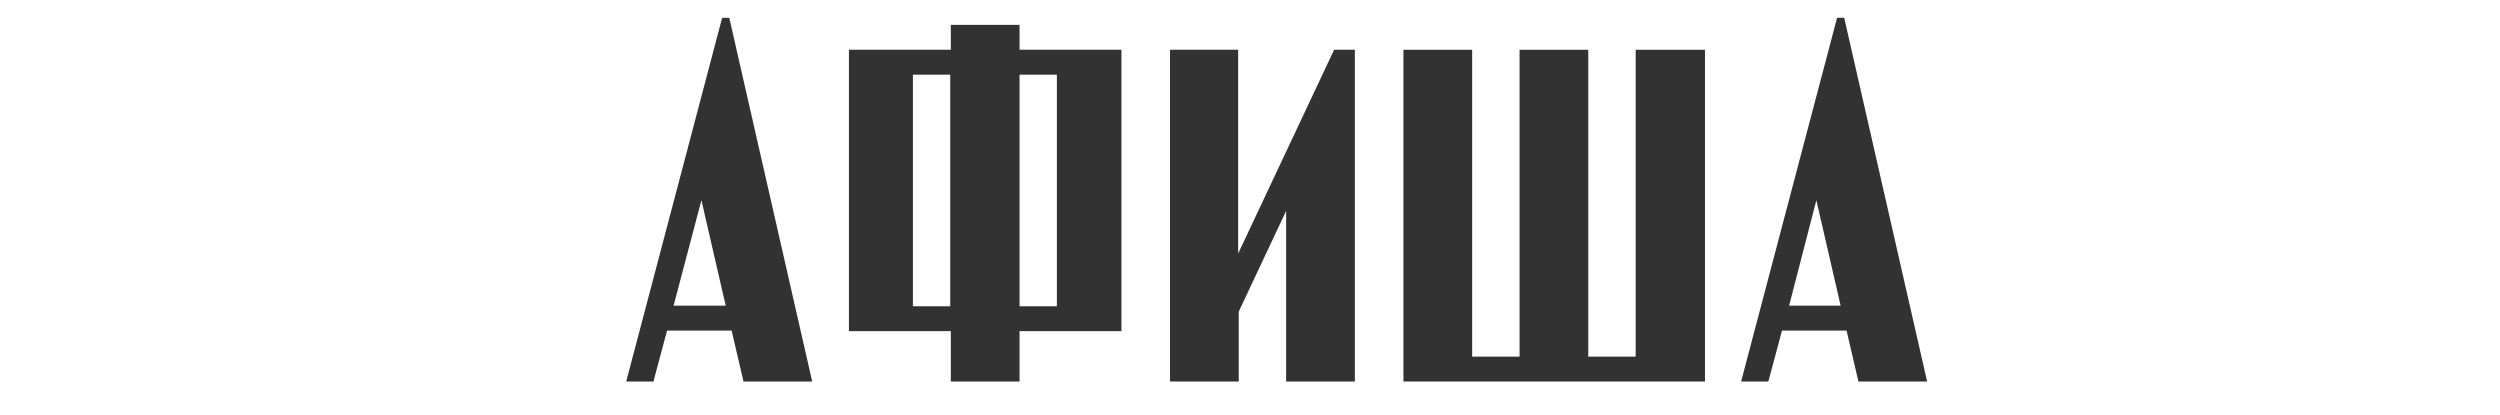
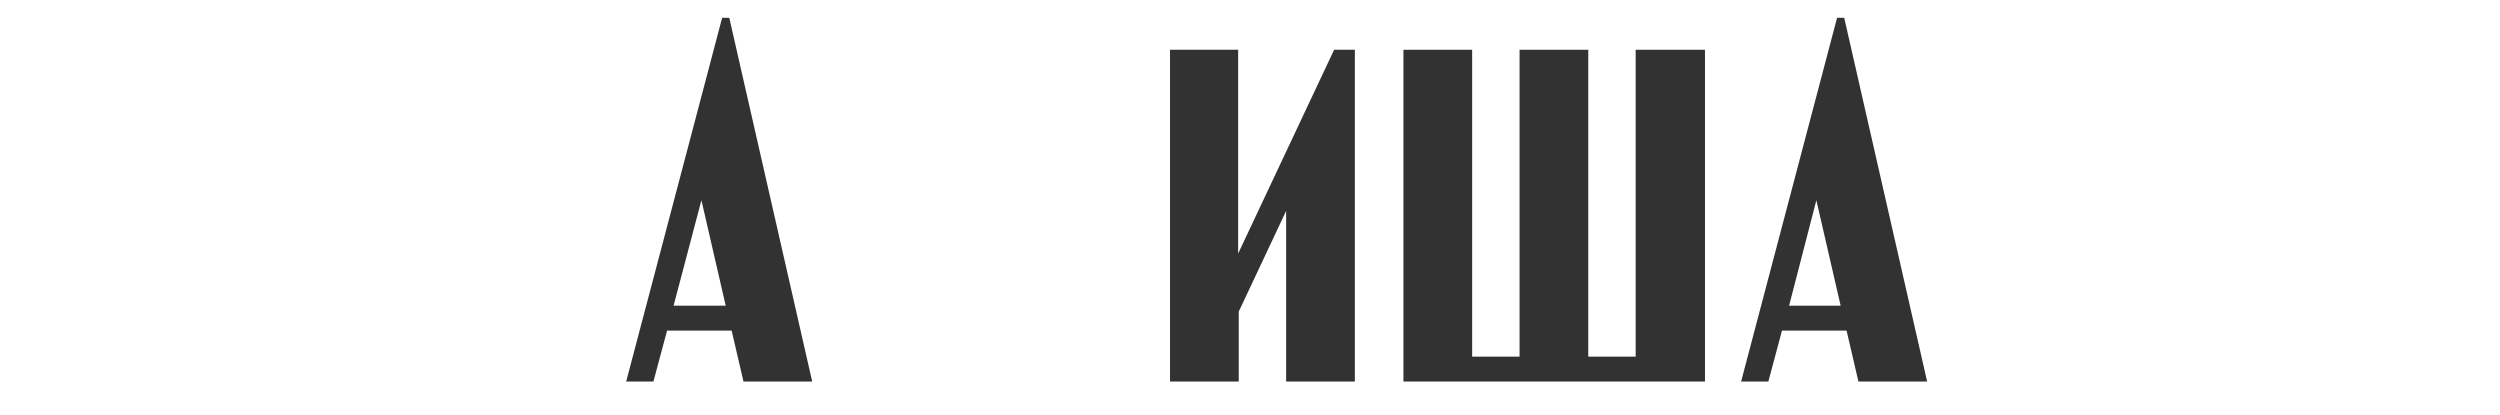
<svg xmlns="http://www.w3.org/2000/svg" version="1.1" id="Слой_1" x="0px" y="0px" viewBox="0 0 422 70" style="enable-background:new 0 0 422 70;" xml:space="preserve">
  <style type="text/css"> .st0{fill:#323232;} </style>
  <g>
    <path class="st0" d="M123.5,55.8h-10.9l-2.3,8.6h-4.6L121.9,3h1.2l14,61.4h-11.6L123.5,55.8z M122.5,51.6l-4.1-17.8l-4.7,17.8 H122.5z" />
-     <path class="st0" d="M189.3,8.4v47.5h-17.2v8.5h-11.6v-8.5h-17.2V8.4h17.2V4.2h11.6v4.2H189.3z M160.4,51.7V12.6h-6.3v39.1H160.4z M178.4,51.7V12.6h-6.3v39.1H178.4z" />
    <path class="st0" d="M228.7,8.4v56h-11.6V35.6l-8,17v11.8h-11.6v-56H209v34.4l16.2-34.4H228.7z" />
    <path class="st0" d="M287.8,8.4v56h-50.9v-56h11.6v51.8h8V8.4h11.6v51.8h8V8.4H287.8z" />
    <path class="st0" d="M311.7,55.8h-10.9l-2.3,8.6h-4.6L310.1,3h1.2l14,61.4h-11.6L311.7,55.8z M310.7,51.6l-4.1-17.8L302,51.6H310.7 z" />
  </g>
</svg>